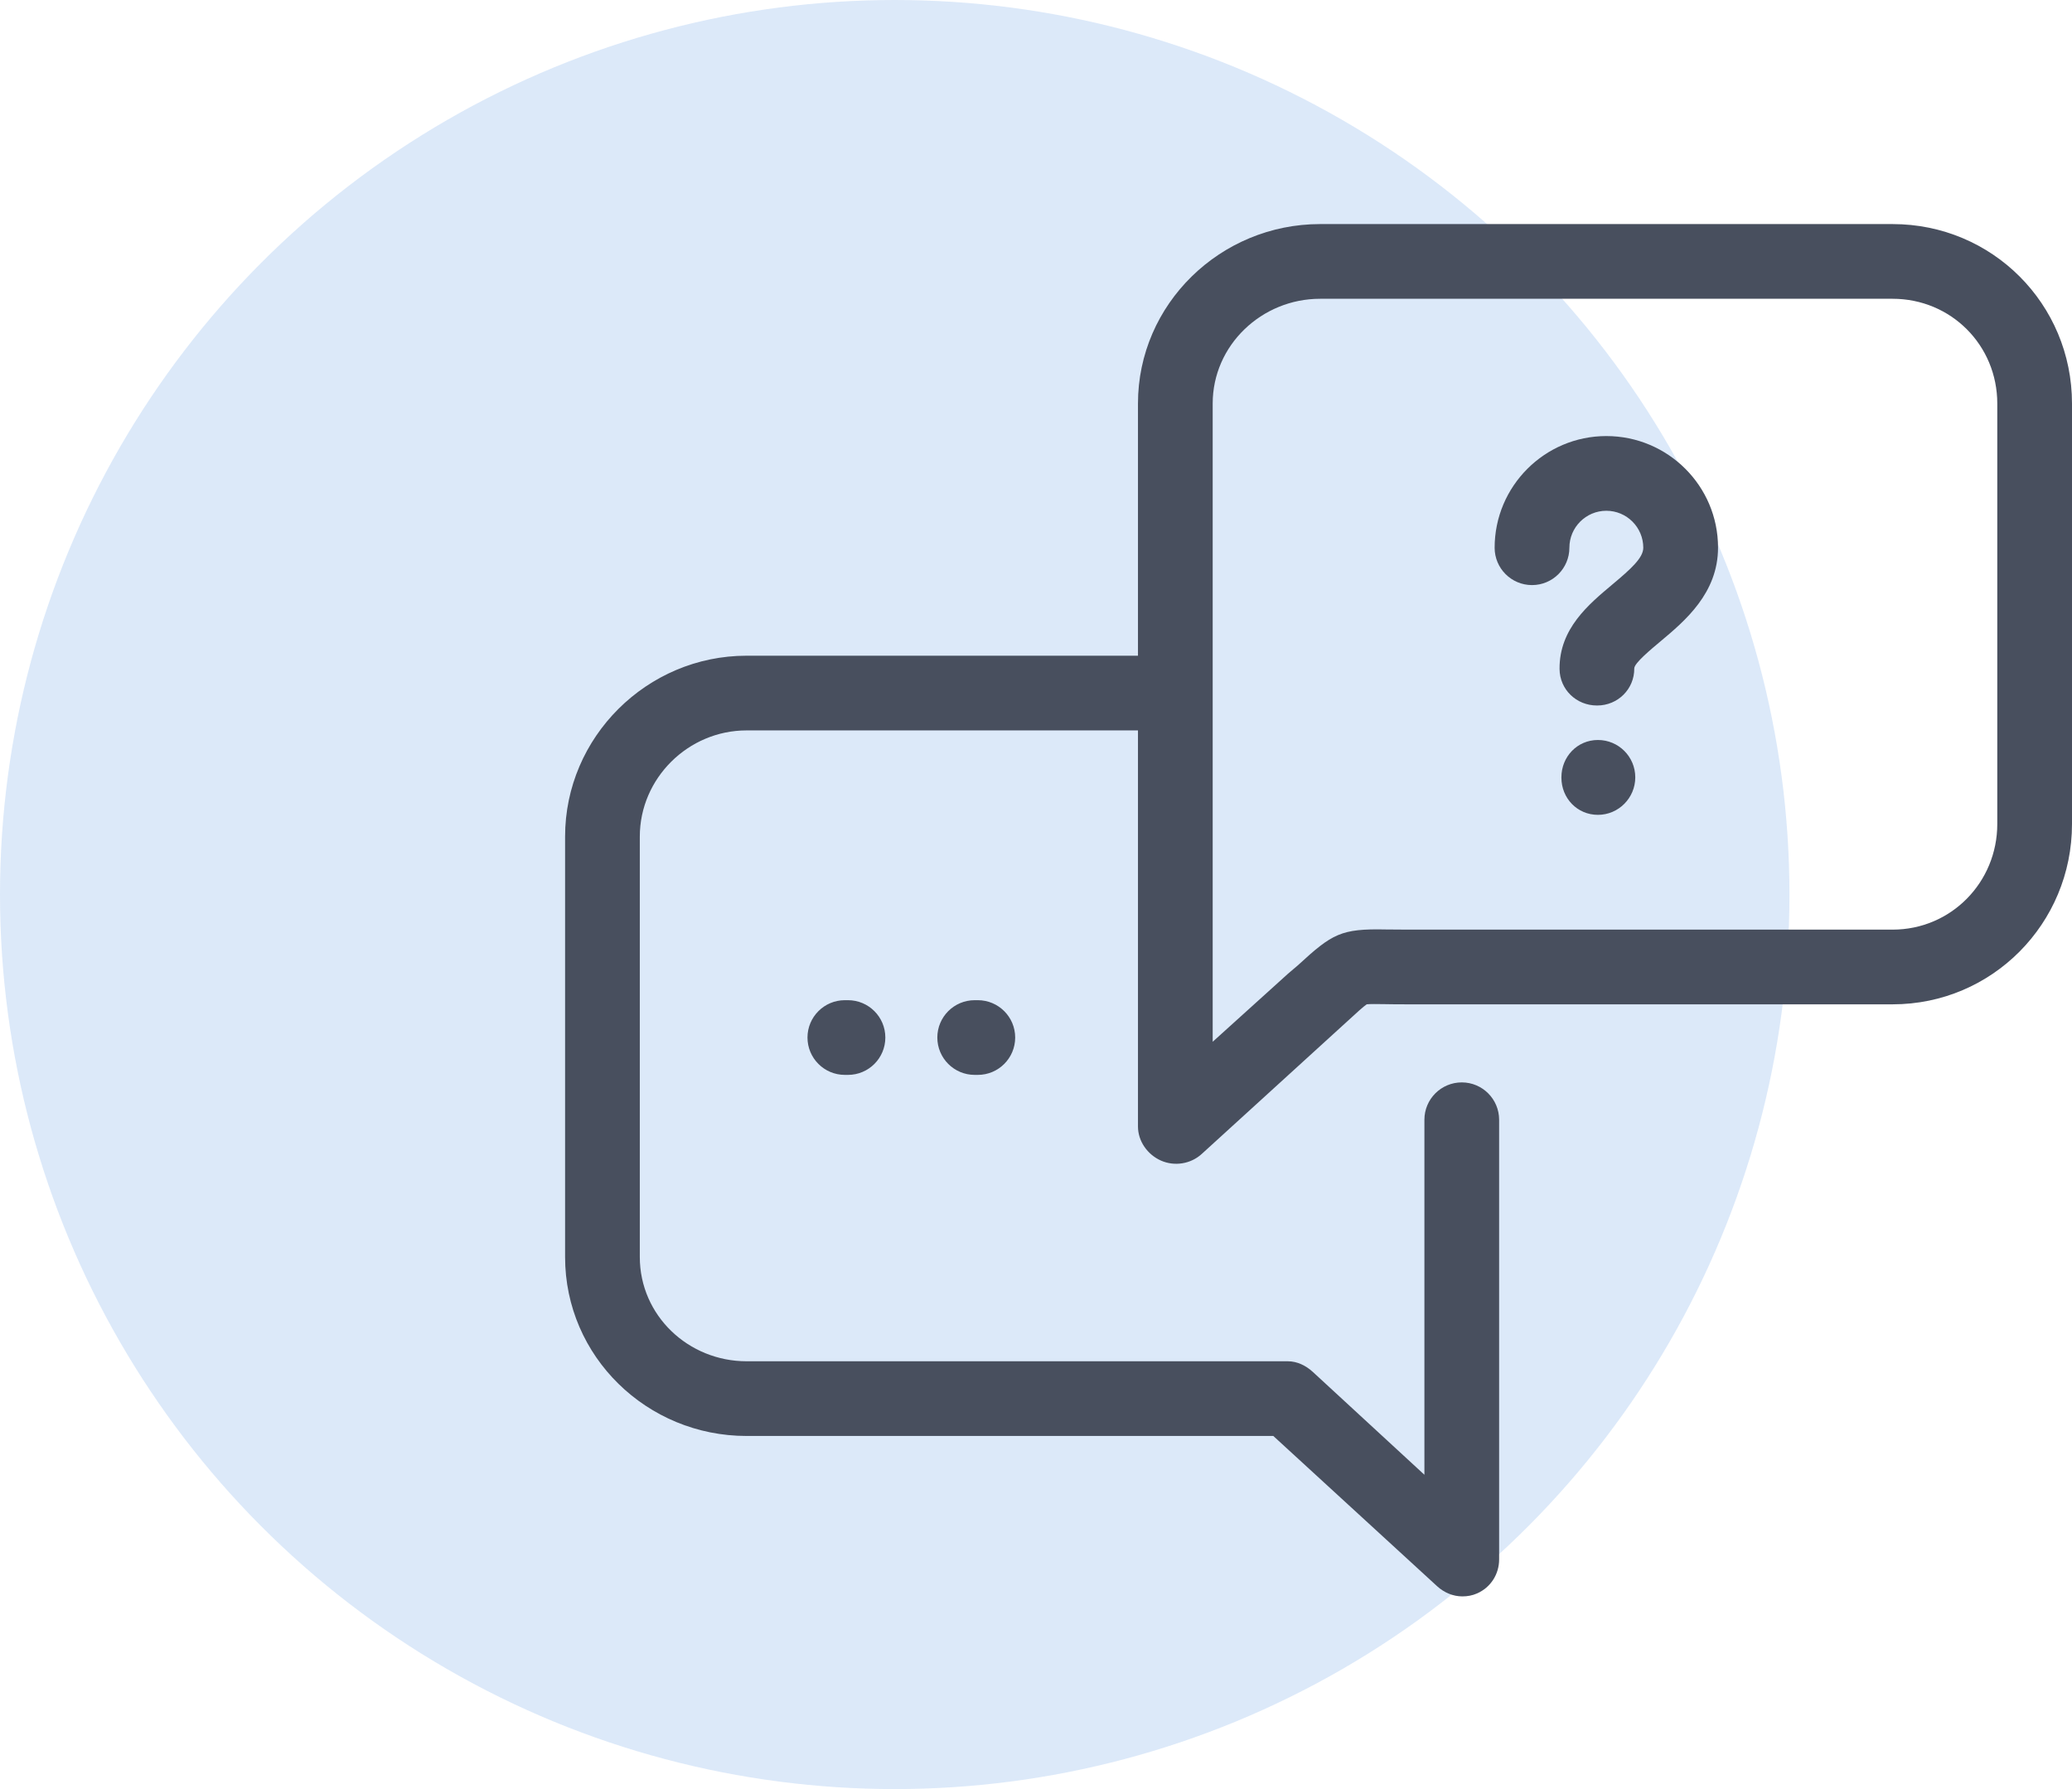
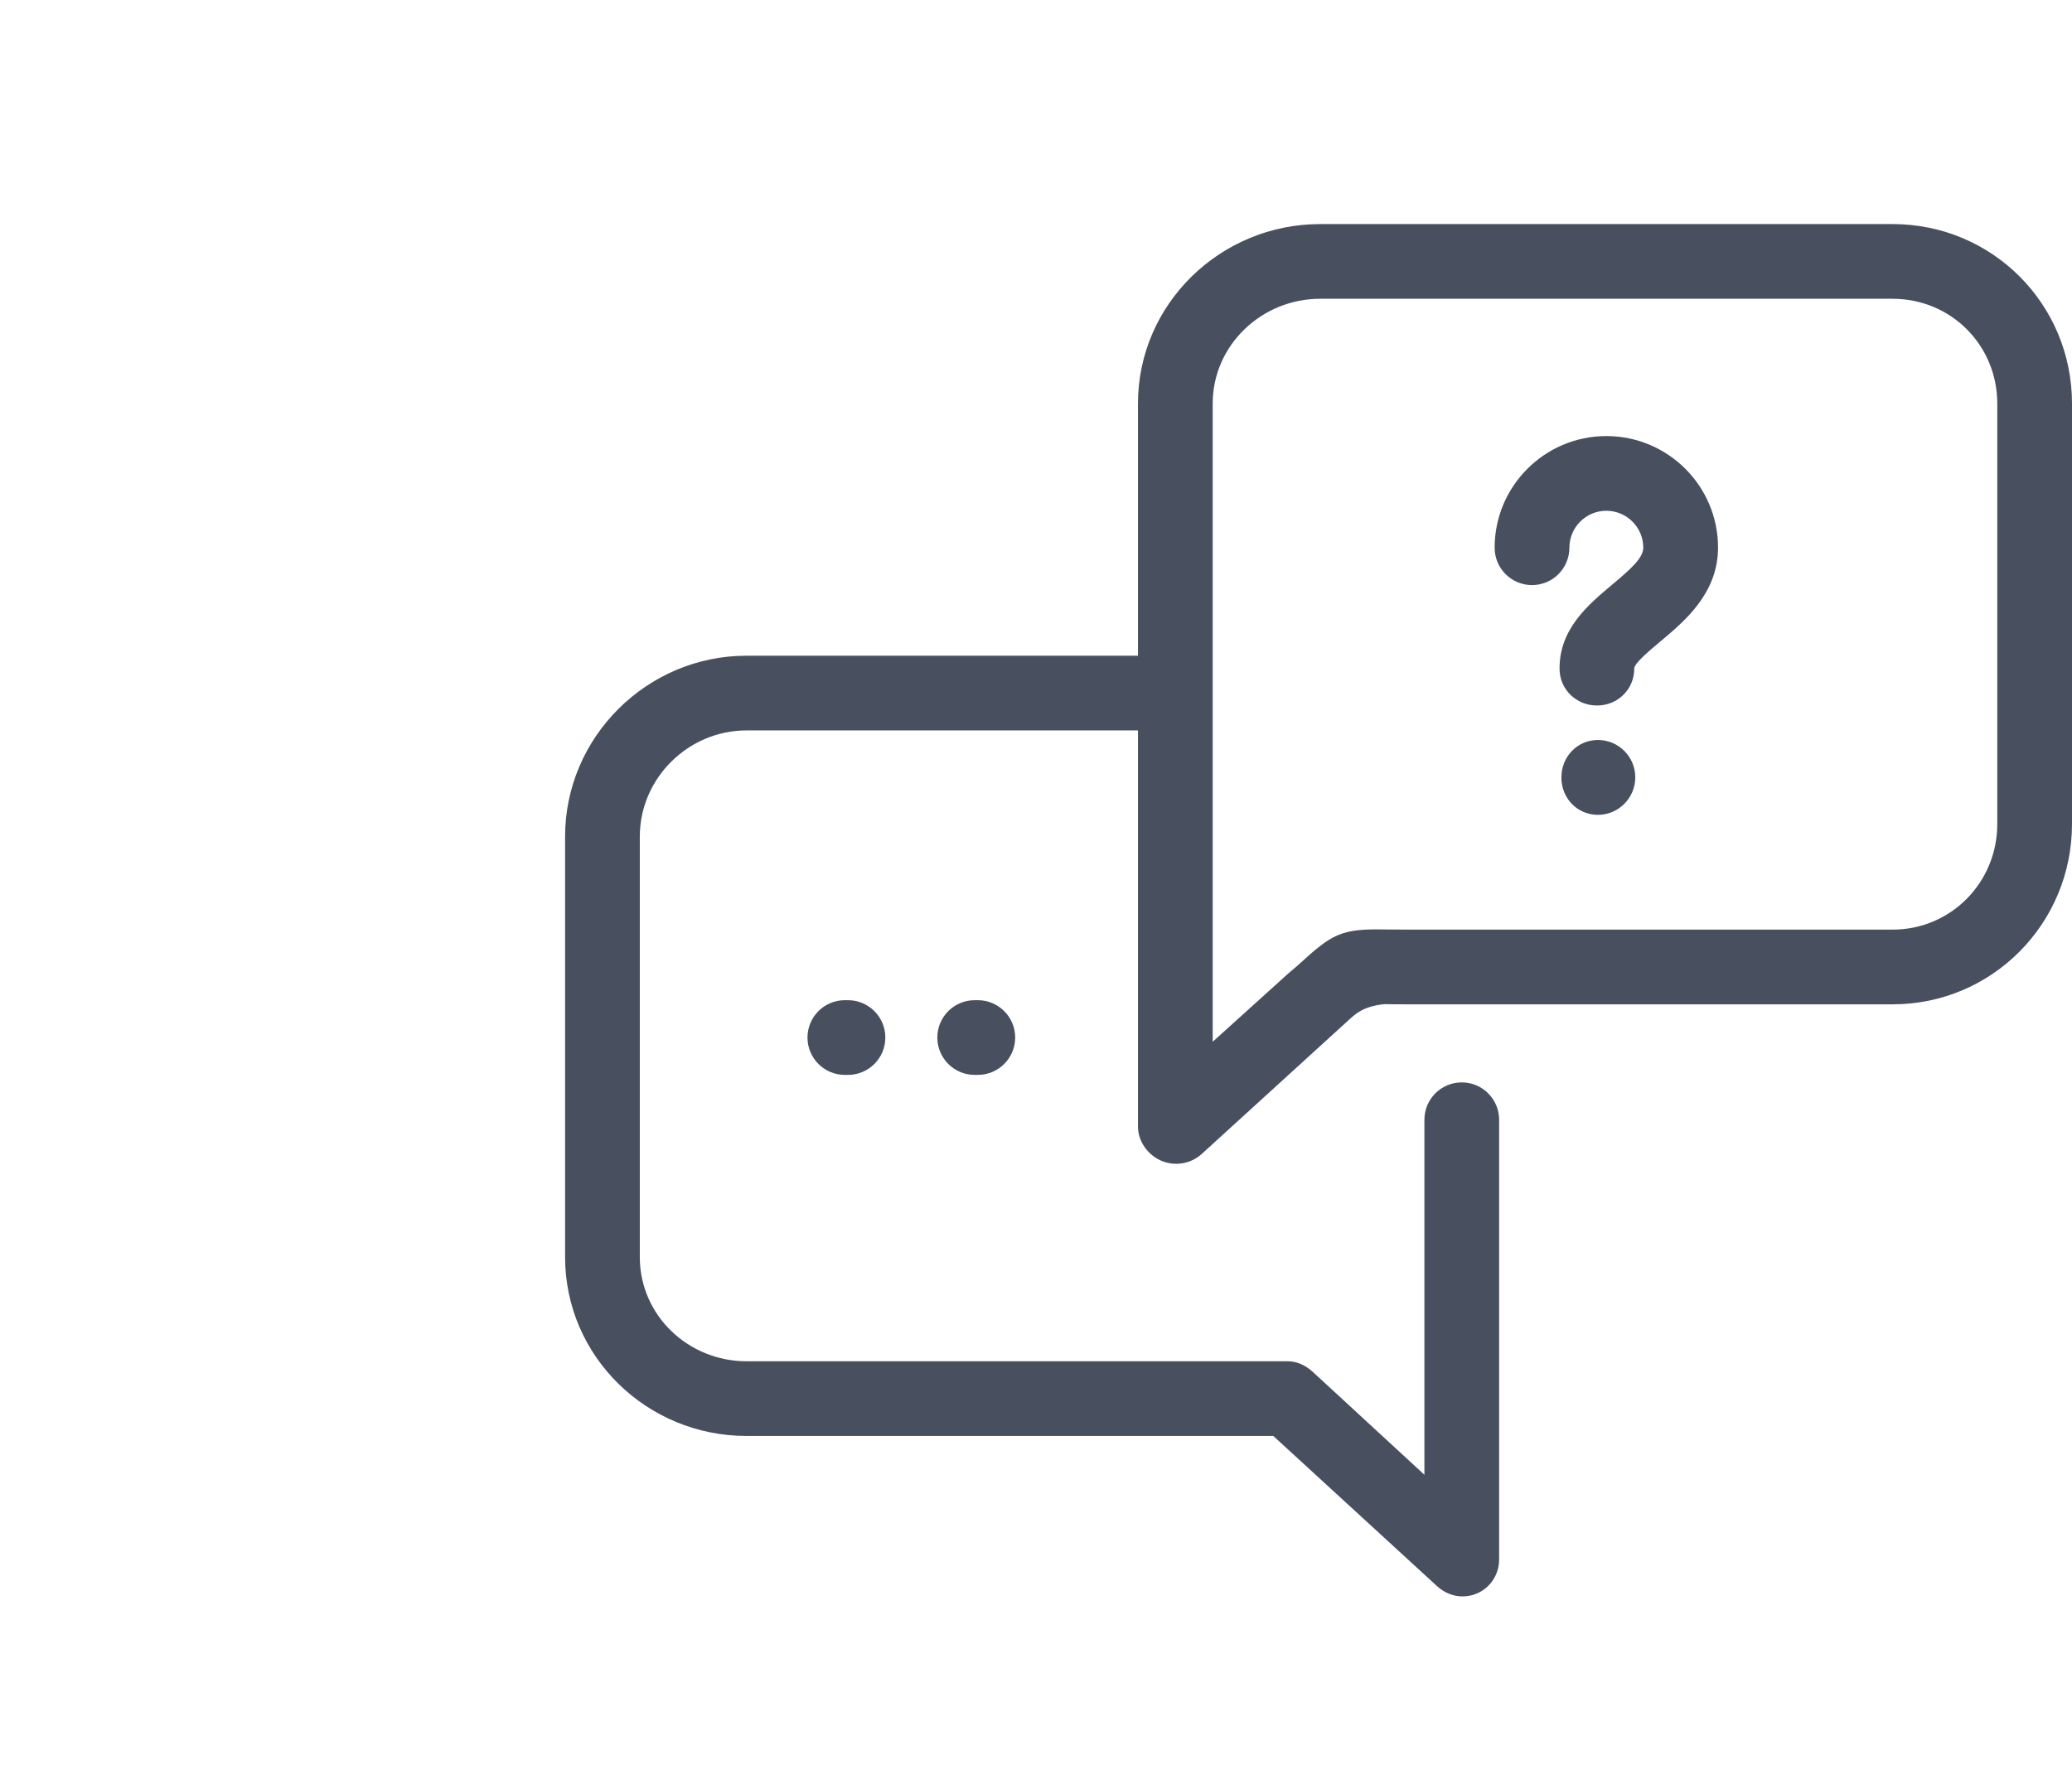
<svg xmlns="http://www.w3.org/2000/svg" width="66" height="57" viewBox="0 0 66 57" fill="none">
-   <circle opacity="0.2" cx="28.5" cy="28.5" r="28.5" fill="#5391E1" />
-   <path d="M54.725 17.446C54.725 18.9 53.666 19.785 52.893 20.433C52.6 20.679 52.055 21.128 52.057 21.295C52.062 21.953 51.534 22.477 50.876 22.477C50.873 22.477 50.87 22.477 50.866 22.477C50.214 22.477 49.682 21.969 49.677 21.315C49.666 20.026 50.607 19.254 51.362 18.619C51.956 18.122 52.344 17.771 52.344 17.451C52.344 16.801 51.816 16.273 51.167 16.273C50.518 16.273 49.99 16.801 49.99 17.451C49.99 18.108 49.457 18.641 48.8 18.641C48.142 18.641 47.609 18.108 47.609 17.451C47.609 15.489 49.205 13.893 51.167 13.893C53.129 13.893 54.725 15.484 54.725 17.446ZM50.899 23.576C50.242 23.576 49.736 24.109 49.736 24.766V24.775C49.736 25.433 50.242 25.961 50.899 25.961C51.556 25.961 52.089 25.423 52.089 24.766C52.089 24.109 51.557 23.576 50.899 23.576ZM26.911 31.866C26.254 31.866 25.721 32.399 25.721 33.056C25.721 33.713 26.254 34.246 26.911 34.246H27.011C27.668 34.246 28.201 33.713 28.201 33.056C28.201 32.399 27.668 31.866 27.011 31.866H26.911ZM31.047 31.866C30.39 31.866 29.857 32.399 29.857 33.056C29.857 33.713 30.39 34.246 31.047 34.246H31.146C31.804 34.246 32.337 33.713 32.337 33.056C32.337 32.399 31.804 31.866 31.146 31.866H31.047ZM66 12.858V26.253C66 29.425 63.457 31.998 60.285 31.998H44.852C44.55 31.998 44.301 31.997 44.094 31.992C43.876 31.988 43.631 31.986 43.535 31.997C43.435 32.063 43.191 32.286 42.956 32.503C42.863 32.589 42.757 32.683 42.644 32.787L38.277 36.767C37.929 37.085 37.413 37.167 36.982 36.977C36.551 36.786 36.248 36.359 36.248 35.888V23.271H23.781C21.922 23.271 20.38 24.795 20.38 26.654V40.049C20.38 41.908 21.922 43.37 23.781 43.37H41.021C41.318 43.37 41.595 43.506 41.815 43.707L45.372 46.986V35.675C45.372 35.018 45.905 34.485 46.562 34.485C47.219 34.485 47.752 35.018 47.752 35.675V49.684C47.752 50.155 47.482 50.576 47.051 50.766C46.897 50.834 46.742 50.861 46.579 50.861C46.288 50.861 46 50.742 45.777 50.537L40.559 45.75H23.781C20.61 45.75 18 43.221 18 40.049V26.654C18 23.482 20.61 20.891 23.781 20.891H36.248V12.858C36.248 9.686 38.877 7.139 42.049 7.139H60.285C63.457 7.139 66 9.686 66 12.858ZM63.62 12.858C63.62 10.998 62.145 9.519 60.285 9.519H42.049C40.19 9.519 38.628 10.998 38.628 12.858V22.092V33.191L41.021 31.028C41.132 30.927 41.256 30.834 41.346 30.751C42.439 29.744 42.718 29.583 44.144 29.613C44.338 29.617 44.57 29.618 44.852 29.618H60.285C62.145 29.618 63.62 28.112 63.62 26.253V12.858Z" fill="#484F5E" />
+   <path d="M54.725 17.446C54.725 18.9 53.666 19.785 52.893 20.433C52.6 20.679 52.055 21.128 52.057 21.295C52.062 21.953 51.534 22.477 50.876 22.477C50.873 22.477 50.87 22.477 50.866 22.477C50.214 22.477 49.682 21.969 49.677 21.315C49.666 20.026 50.607 19.254 51.362 18.619C51.956 18.122 52.344 17.771 52.344 17.451C52.344 16.801 51.816 16.273 51.167 16.273C50.518 16.273 49.99 16.801 49.99 17.451C49.99 18.108 49.457 18.641 48.8 18.641C48.142 18.641 47.609 18.108 47.609 17.451C47.609 15.489 49.205 13.893 51.167 13.893C53.129 13.893 54.725 15.484 54.725 17.446ZM50.899 23.576C50.242 23.576 49.736 24.109 49.736 24.766V24.775C49.736 25.433 50.242 25.961 50.899 25.961C51.556 25.961 52.089 25.423 52.089 24.766C52.089 24.109 51.557 23.576 50.899 23.576ZM26.911 31.866C26.254 31.866 25.721 32.399 25.721 33.056C25.721 33.713 26.254 34.246 26.911 34.246H27.011C27.668 34.246 28.201 33.713 28.201 33.056C28.201 32.399 27.668 31.866 27.011 31.866H26.911ZM31.047 31.866C30.39 31.866 29.857 32.399 29.857 33.056C29.857 33.713 30.39 34.246 31.047 34.246H31.146C31.804 34.246 32.337 33.713 32.337 33.056C32.337 32.399 31.804 31.866 31.146 31.866H31.047ZM66 12.858V26.253C66 29.425 63.457 31.998 60.285 31.998H44.852C44.55 31.998 44.301 31.997 44.094 31.992C43.435 32.063 43.191 32.286 42.956 32.503C42.863 32.589 42.757 32.683 42.644 32.787L38.277 36.767C37.929 37.085 37.413 37.167 36.982 36.977C36.551 36.786 36.248 36.359 36.248 35.888V23.271H23.781C21.922 23.271 20.38 24.795 20.38 26.654V40.049C20.38 41.908 21.922 43.37 23.781 43.37H41.021C41.318 43.37 41.595 43.506 41.815 43.707L45.372 46.986V35.675C45.372 35.018 45.905 34.485 46.562 34.485C47.219 34.485 47.752 35.018 47.752 35.675V49.684C47.752 50.155 47.482 50.576 47.051 50.766C46.897 50.834 46.742 50.861 46.579 50.861C46.288 50.861 46 50.742 45.777 50.537L40.559 45.75H23.781C20.61 45.75 18 43.221 18 40.049V26.654C18 23.482 20.61 20.891 23.781 20.891H36.248V12.858C36.248 9.686 38.877 7.139 42.049 7.139H60.285C63.457 7.139 66 9.686 66 12.858ZM63.62 12.858C63.62 10.998 62.145 9.519 60.285 9.519H42.049C40.19 9.519 38.628 10.998 38.628 12.858V22.092V33.191L41.021 31.028C41.132 30.927 41.256 30.834 41.346 30.751C42.439 29.744 42.718 29.583 44.144 29.613C44.338 29.617 44.57 29.618 44.852 29.618H60.285C62.145 29.618 63.62 28.112 63.62 26.253V12.858Z" fill="#484F5E" />
</svg>